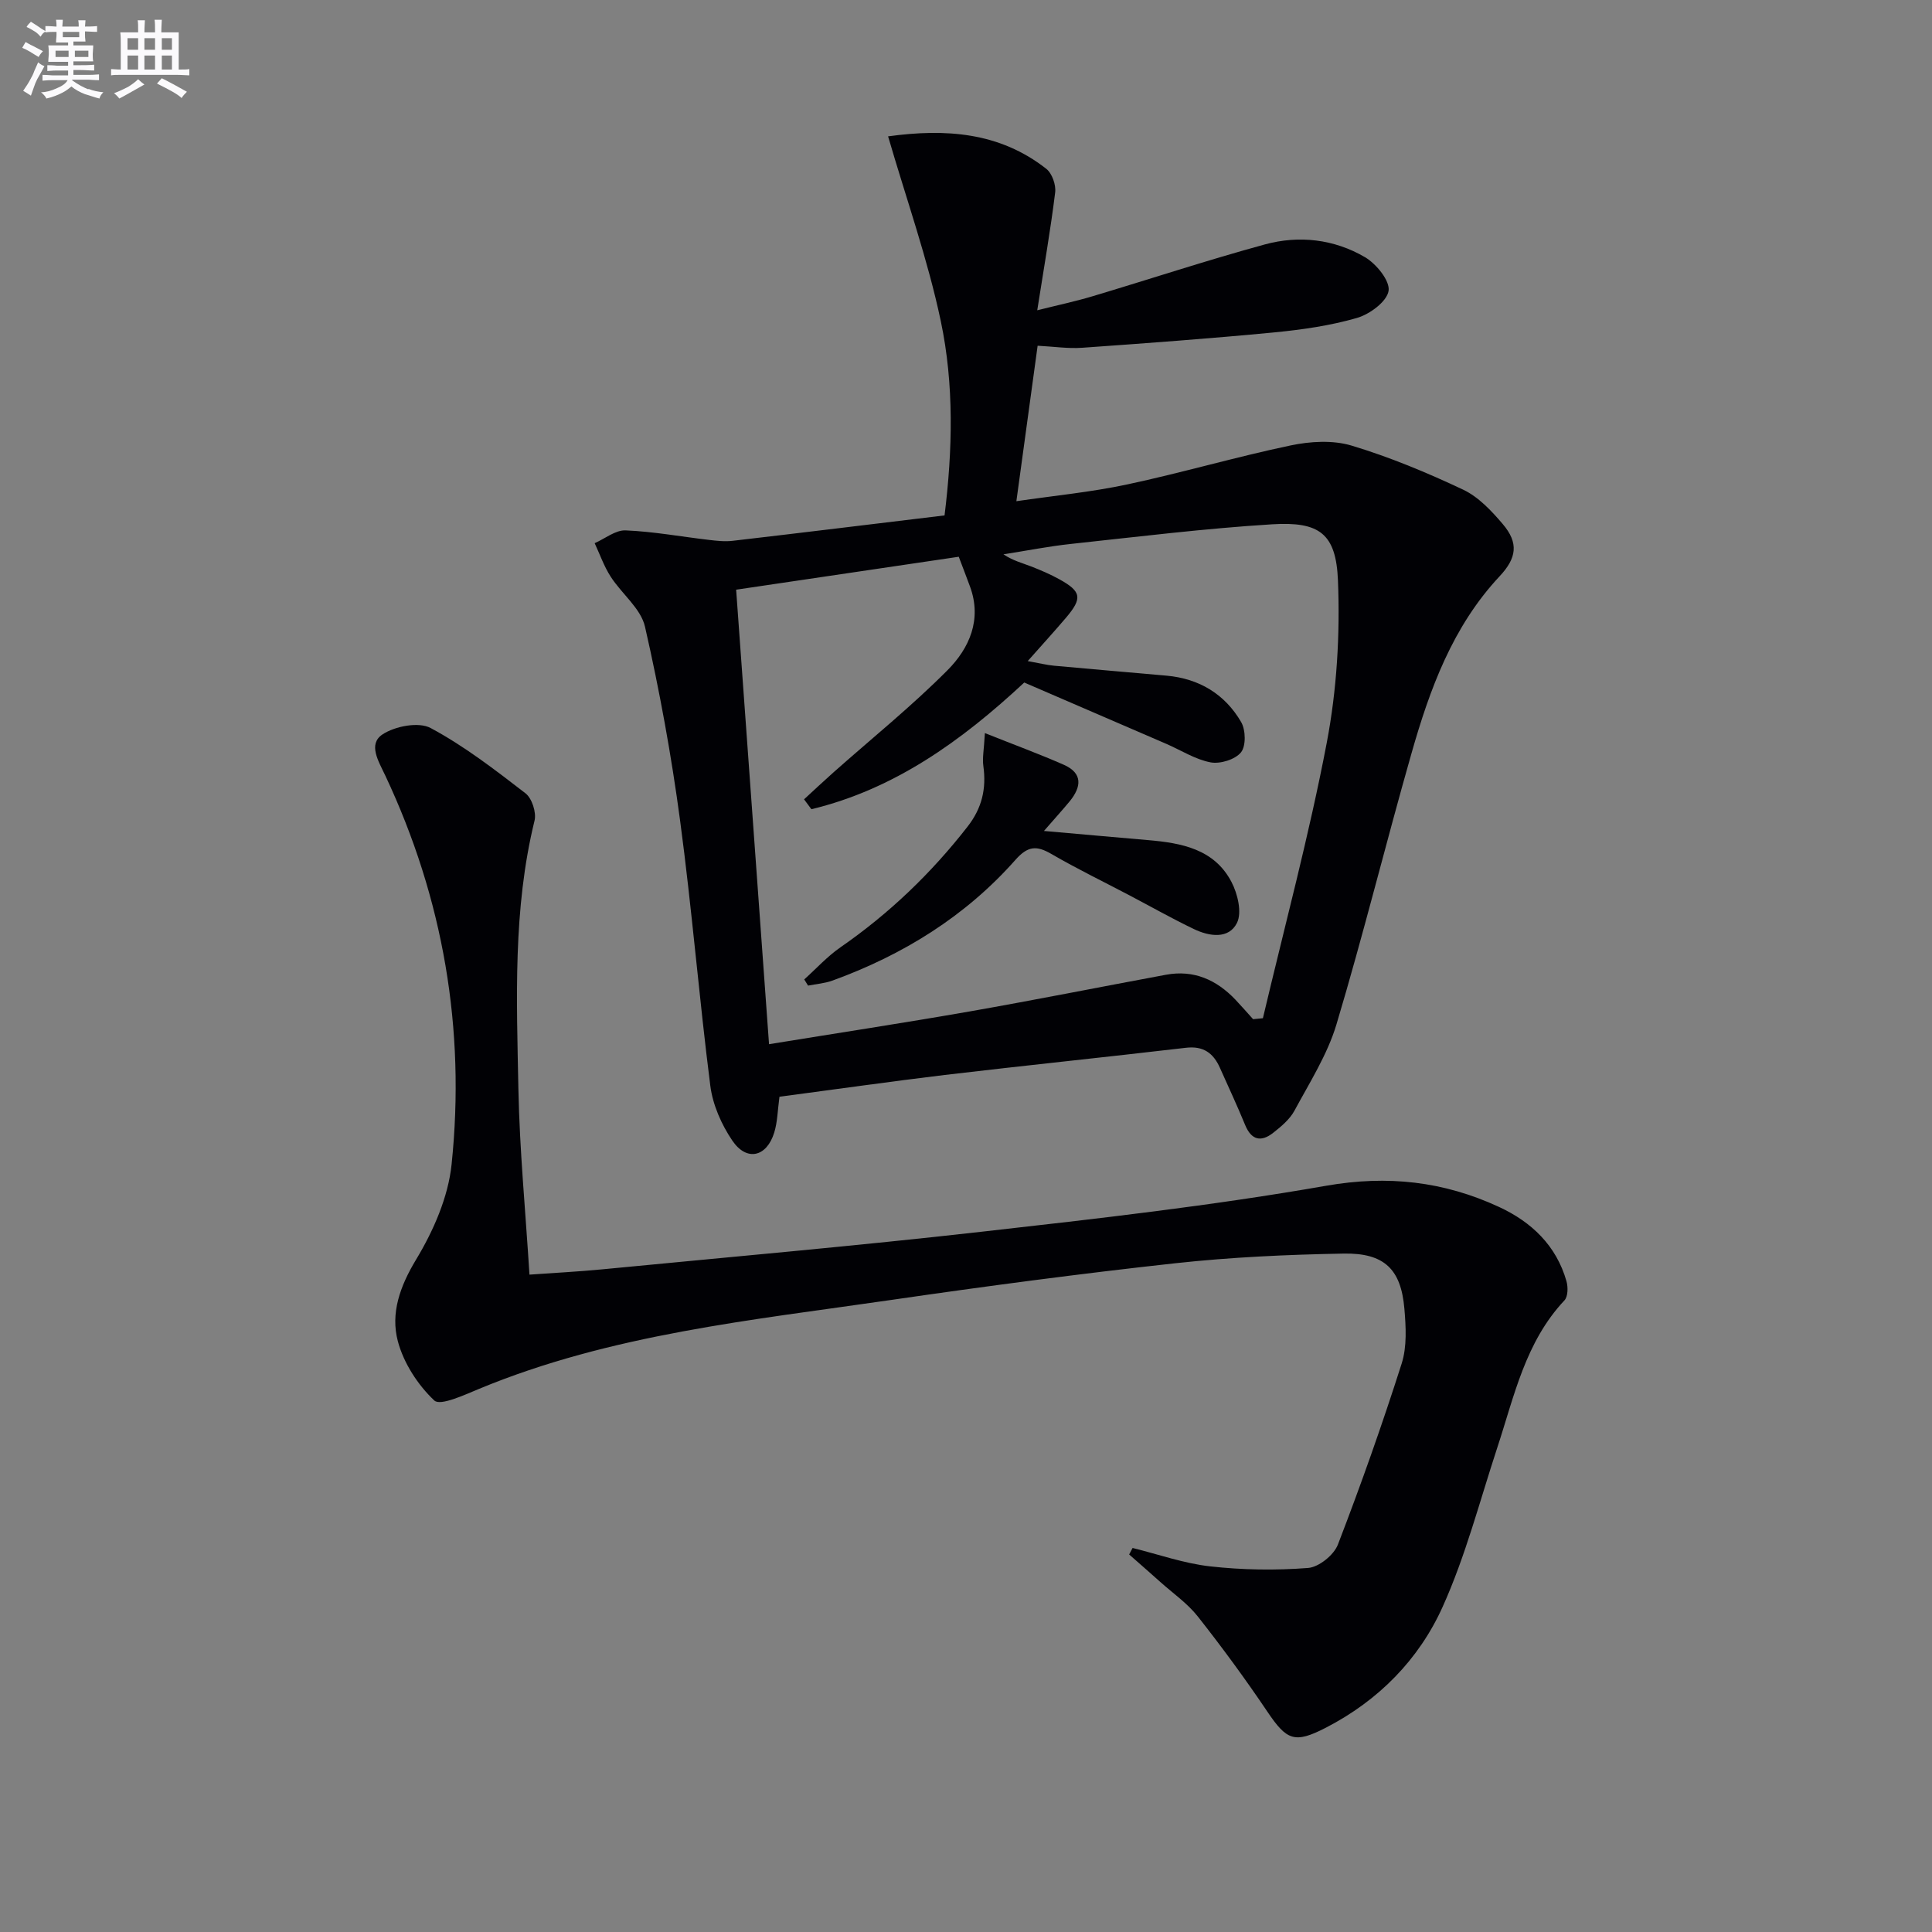
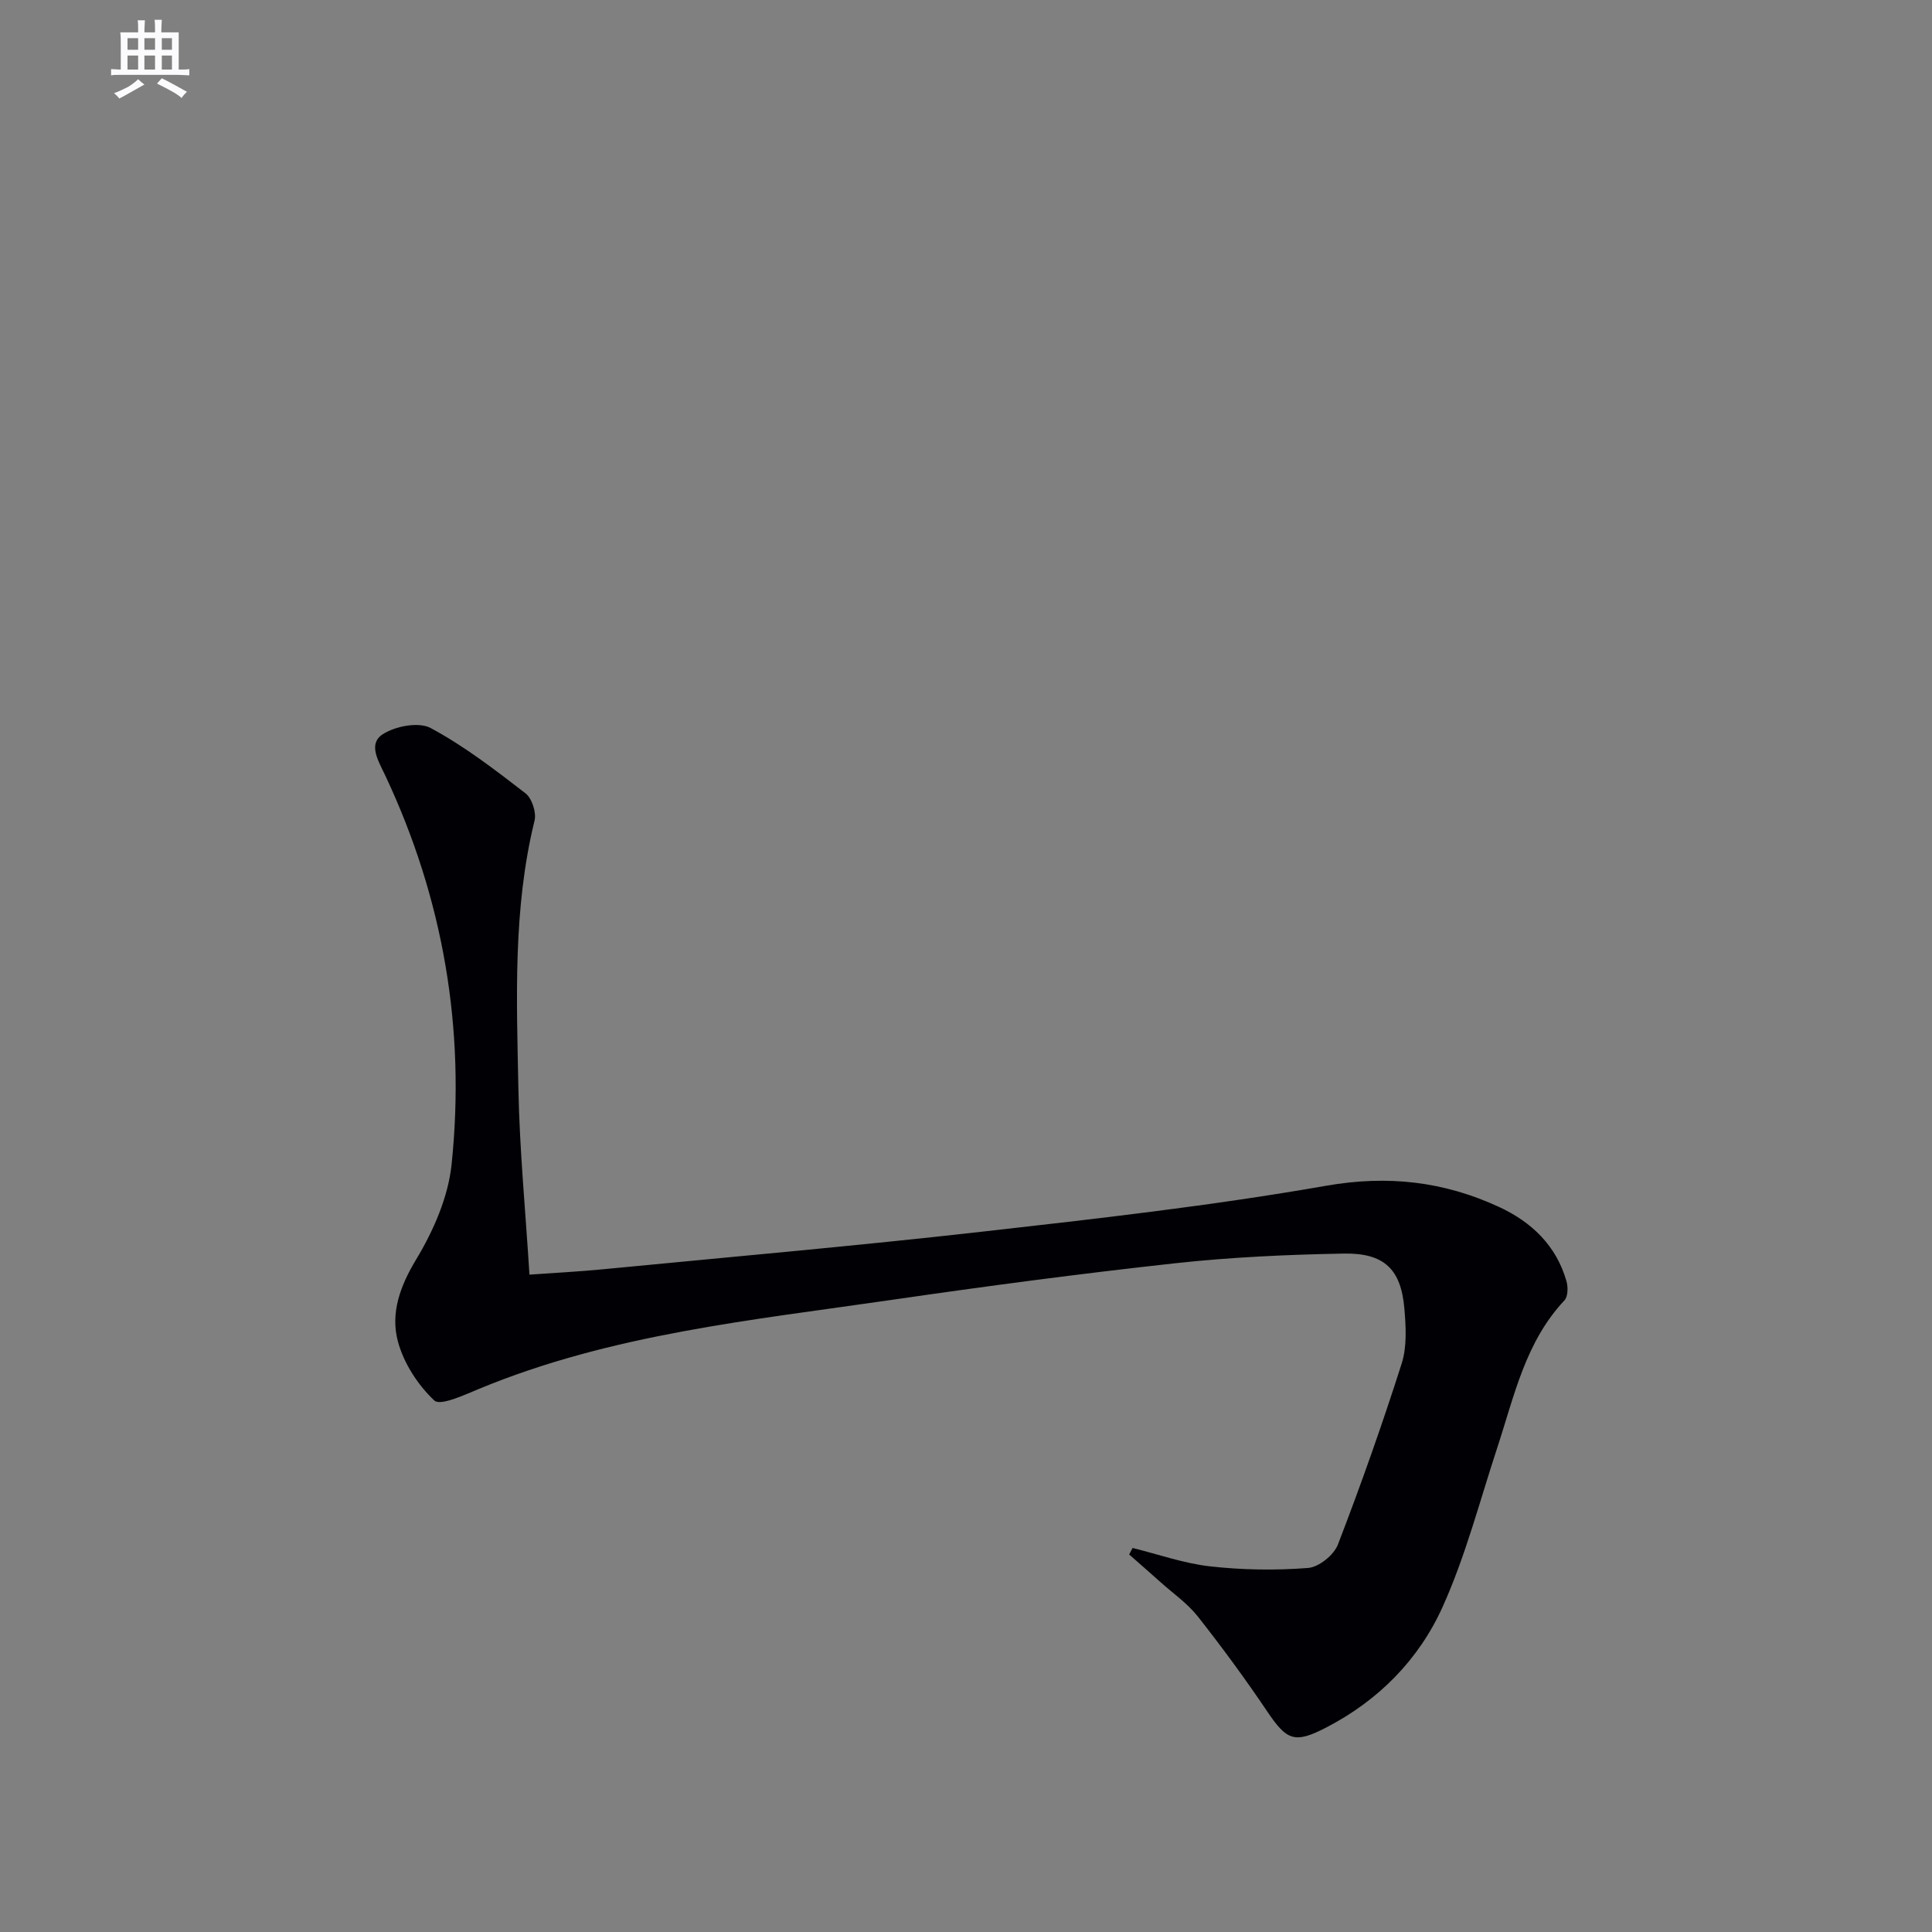
<svg xmlns="http://www.w3.org/2000/svg" enable-background="new 0 0 400 400" viewBox="0 0 400 400">
  <rect x="0" y="0" width="400" height="400" fill="#808080" stroke="none" />
  <g fill="#010105">
-     <path d="m161.38 227.07c-.39 2.87-.41 5.24-1.08 7.4-1.56 5.09-5.71 6.06-8.68 1.68-2.25-3.32-4.06-7.42-4.56-11.37-2.33-18.28-3.81-36.68-6.26-54.94-1.8-13.45-4.24-26.85-7.26-40.08-.86-3.8-4.84-6.83-7.12-10.39-1.37-2.13-2.22-4.59-3.3-6.91 2.14-.94 4.31-2.74 6.41-2.65 5.77.24 11.5 1.3 17.25 1.97 1.62.19 3.29.38 4.9.19 14.52-1.69 29.02-3.47 43.88-5.26 1.67-13.57 1.99-27.08-.78-40.23-2.7-12.8-7.12-25.23-10.91-38.25 11.9-1.63 23.06-.89 32.75 6.72 1.2.94 2.04 3.33 1.84 4.9-.97 7.87-2.35 15.69-3.71 24.39 4.18-1.05 7.82-1.82 11.37-2.88 11.92-3.56 23.74-7.47 35.74-10.75 7.1-1.94 14.37-1.1 20.75 2.64 2.34 1.38 5.21 4.9 4.88 6.97-.35 2.22-3.91 4.85-6.56 5.61-5.54 1.6-11.36 2.43-17.12 2.99-13.23 1.27-26.48 2.24-39.74 3.18-2.93.21-5.92-.25-9.24-.42-1.43 10.46-2.86 20.92-4.4 32.19 7.74-1.14 15.43-1.87 22.93-3.47 11.35-2.42 22.51-5.7 33.86-8.08 4.05-.85 8.72-1.13 12.59.03 7.91 2.38 15.62 5.59 23.1 9.12 3.17 1.49 5.88 4.38 8.21 7.12 3.36 3.94 2.89 7.05-.65 10.83-9.74 10.41-14.46 23.38-18.25 36.7-5.32 18.65-9.96 37.5-15.52 56.07-1.88 6.26-5.55 12.02-8.69 17.85-.98 1.82-2.77 3.31-4.44 4.62-2.47 1.93-4.48 1.51-5.77-1.63-1.64-3.99-3.47-7.91-5.23-11.85-1.35-3.04-3.42-4.57-7.02-4.15-16.64 1.95-33.32 3.66-49.96 5.63-11.37 1.37-22.7 2.99-34.21 4.51zm98.06-16.06c.68-.07 1.35-.14 2.03-.2 4.48-18.99 9.57-37.87 13.22-57.03 2.09-10.97 2.77-22.43 2.32-33.6-.39-9.74-3.86-12.23-13.62-11.63-13.9.86-27.76 2.57-41.62 4.06-4.7.5-9.35 1.43-14.02 2.16 1.97 1.31 3.89 1.79 5.72 2.5 2.01.78 4.01 1.64 5.89 2.68 4.55 2.52 4.77 3.91 1.34 7.95-2.41 2.83-4.92 5.58-7.92 8.97 2.56.46 4 .83 5.46.96 7.76.72 15.53 1.36 23.3 2.06 6.75.61 12.07 3.83 15.43 9.61.95 1.64 1.02 4.97-.04 6.27-1.21 1.49-4.31 2.44-6.29 2.07-3.17-.6-6.1-2.5-9.14-3.82-9.88-4.27-19.76-8.53-29.44-12.71-13.07 12.17-26.95 22.1-44.07 26.23-.51-.68-1.02-1.37-1.52-2.05 2.02-1.85 4.01-3.73 6.06-5.55 7.92-7.03 16.2-13.7 23.65-21.19 4.49-4.52 7.17-10.46 4.65-17.31-.76-2.07-1.56-4.13-2.33-6.17-15.48 2.29-30.86 4.56-46.09 6.82 2.29 31.57 4.52 62.48 6.81 94.1 14.19-2.31 27.91-4.4 41.58-6.79 13.56-2.38 27.07-5.08 40.61-7.59 5.75-1.06 10.44 1.04 14.36 5.15 1.25 1.32 2.45 2.7 3.67 4.05z" />
    <path d="m234.49 320.49c5.35 1.32 10.63 3.2 16.06 3.81 6.7.75 13.55.85 20.27.33 2.23-.17 5.35-2.68 6.18-4.85 4.76-12.35 9.18-24.86 13.2-37.47 1.12-3.51.88-7.62.56-11.39-.7-8.13-4.14-11.53-12.56-11.38-11.63.21-23.29.74-34.85 2-19.63 2.15-39.23 4.75-58.77 7.59-28.88 4.2-58.06 7.08-85.42 18.43-3.04 1.26-7.99 3.57-9.24 2.4-3.41-3.21-6.35-7.75-7.55-12.27-1.54-5.8.43-11.36 3.77-16.9 3.59-5.94 6.66-12.94 7.36-19.74 2.9-27.98-1.71-54.95-13.74-80.5-1.39-2.95-3.61-6.47-.58-8.49 2.59-1.72 7.5-2.66 9.98-1.33 6.96 3.73 13.33 8.65 19.63 13.51 1.34 1.03 2.3 3.98 1.88 5.67-4.5 18.36-3.7 37.03-3.34 55.62.25 12.6 1.47 25.18 2.29 38.37 5.2-.37 10.11-.62 14.99-1.09 26.29-2.55 52.62-4.85 78.86-7.82 23.75-2.68 47.55-5.37 71.08-9.49 12.8-2.24 24.39-.9 35.8 4.38 6.71 3.1 11.87 7.99 13.97 15.38.35 1.22.32 3.18-.42 3.97-8.11 8.63-10.4 19.85-13.92 30.54-3.62 11.01-6.54 22.35-11.28 32.87-4.92 10.94-13.3 19.45-24.21 25.07-6.45 3.32-8.07 2.65-12.11-3.35-4.54-6.74-9.36-13.31-14.39-19.69-2.13-2.7-5.08-4.75-7.68-7.07-2.16-1.94-4.35-3.84-6.53-5.76.24-.44.48-.9.71-1.35z" />
-     <path d="m216.14 172.04c7.67.67 14.58 1.3 21.49 1.89 6.96.59 13.77 1.83 17.34 8.68 1.28 2.45 2.2 6.32 1.13 8.47-1.7 3.41-5.73 2.8-8.9 1.28-4.49-2.15-8.83-4.61-13.24-6.93-5.43-2.86-10.97-5.54-16.27-8.62-3.08-1.79-4.88-1.69-7.46 1.22-10.34 11.69-23.27 19.68-37.88 24.99-1.6.58-3.36.71-5.05 1.04-.26-.43-.52-.85-.79-1.28 2.49-2.24 4.78-4.77 7.51-6.66 10.07-6.97 18.76-15.3 26.29-24.96 3-3.84 3.94-7.88 3.28-12.58-.23-1.67.14-3.42.32-6.8 6.15 2.45 11.29 4.34 16.3 6.54 4.02 1.76 3.69 4.6 1.26 7.58-1.46 1.77-3.02 3.48-5.33 6.14z" />
  </g>
-   <path d="m6.8 9.5c.6.3 1.3.7 2.1 1.1-.4.4-.7.8-.9 1.2-.7-.4-1.3-.8-1.8-1.1s-1.1-.6-1.6-.8c.2-.4.5-.8.7-1.2.4.2.8.5 1.5.8zm.9 6.9c-.3.6-.5 1.1-.7 1.7s-.4 1.1-.6 1.7c-.6-.4-1.1-.7-1.6-1 .7-1 1.2-1.8 1.5-2.4.3-.5.6-1.1.8-1.7.3-.6.5-1.2.8-1.8.3.3.8.6 1.3.8-.7 1.3-1.2 2.2-1.5 2.7zm.1-11c.4.3 1 .7 1.7 1.1-.5.2-.8.6-1.1 1.1-.5-.6-1-1-1.4-1.2s-.9-.6-1.5-.8c.2-.4.5-.7.9-1.1.5.3.9.6 1.4.9zm10.5 13c1 .4 2 .6 3.1.7-.4.4-.7.8-.8 1.3-.9-.2-1.9-.6-3-.9-1-.4-2-.9-2.8-1.6-.5.4-1.1.9-1.9 1.3s-1.9.9-3.3 1.2c-.1-.3-.5-.8-1.1-1.3 1 0 2.1-.3 3.2-.8 1.2-.5 1.9-1 2.3-1.7h-3.2c-.4 0-1 0-2 .1v-1.2c1 0 1.7.1 2 .1h3.3v-1h-2.3c-.2 0-.9 0-2 .1v-1.2c1.2 0 1.9.1 2 .1h2.3v-.8h-4.1c0-.7.1-1.2.1-1.6 0-.5 0-1.1-.1-1.8h4.1v-.6h-2.5c0-.6.1-1.1.1-1.6v-.6h-.5c-.4 0-1 0-1.8.1v-1.3c1.2 0 1.9.1 2.1.1h.2c0-.3 0-.8-.1-1.4h1.4c0 .6-.1 1-.1 1.4h3.4c0-.4 0-.8-.1-1.3h1.5c0 .4-.1.9-.1 1.3.7 0 1.5 0 2.5-.1v1.2c-1 0-1.8-.1-2.5-.1v.6c0 .3 0 .8.1 1.5h-2.5v.8h4.1c0 .7-.1 1.3-.1 1.8s0 1 .1 1.5h-4.1v.8h1.4c.8 0 1.8 0 2.9-.1v1.2c-1 0-1.9-.1-2.8-.1h-1.5v1h3.2c.3 0 1 0 2.1-.1v1.2c-1.1 0-1.8-.1-2.1-.1h-3.4l-.1.1c1.4 1 2.4 1.5 3.4 1.9zm-4.1-6.6v-1.3h-2.7v1.3zm2.2-4.1v-1.1h-3.4v1.1zm1.9 4.1v-1.3h-2.8v1.3z" fill="#fbfafc" />
  <path d="m37 6.7v2.3 5.4c1 0 1.8 0 2.2-.1v1.3c-.6 0-1.5-.1-2.5-.1h-11.9c-.7 0-1.3 0-1.8.1v-1.3c.5 0 1.1.1 2 .1v-5.2c0-1 0-1.8-.1-2.5h3.7c0-1.3 0-2.1-.1-2.5h1.5c0 .4-.1 1.3-.1 2.5h2.2c0-1.2 0-2.1-.1-2.6h1.5c0 .4-.1 1.3-.1 2.6zm-12.3 13.7c-.3-.4-.7-.8-1.1-1.1 1.1-.4 2.1-.9 2.9-1.3.8-.5 1.5-1 2.1-1.6.4.4.9.8 1.3 1.1-2.5 1.4-4.2 2.4-5.2 2.9zm3.9-10.1v-2.4h-2.2v2.4zm0 4.1v-2.9h-2.2v2.9zm3.5-4.1v-2.4h-2.2v2.4zm0 4.1v-2.9h-2.2v2.9zm.4 2.9 1-1.1c.6.3 1.4.7 2.5 1.3s2 1.1 2.7 1.5c-.4.4-.8.8-1.1 1.3-.8-.8-2.5-1.7-5.1-3zm3.1-7v-2.4h-2.1v2.4zm0 4.1v-2.9h-2.1v2.9z" fill="#fbfafc" />
</svg>